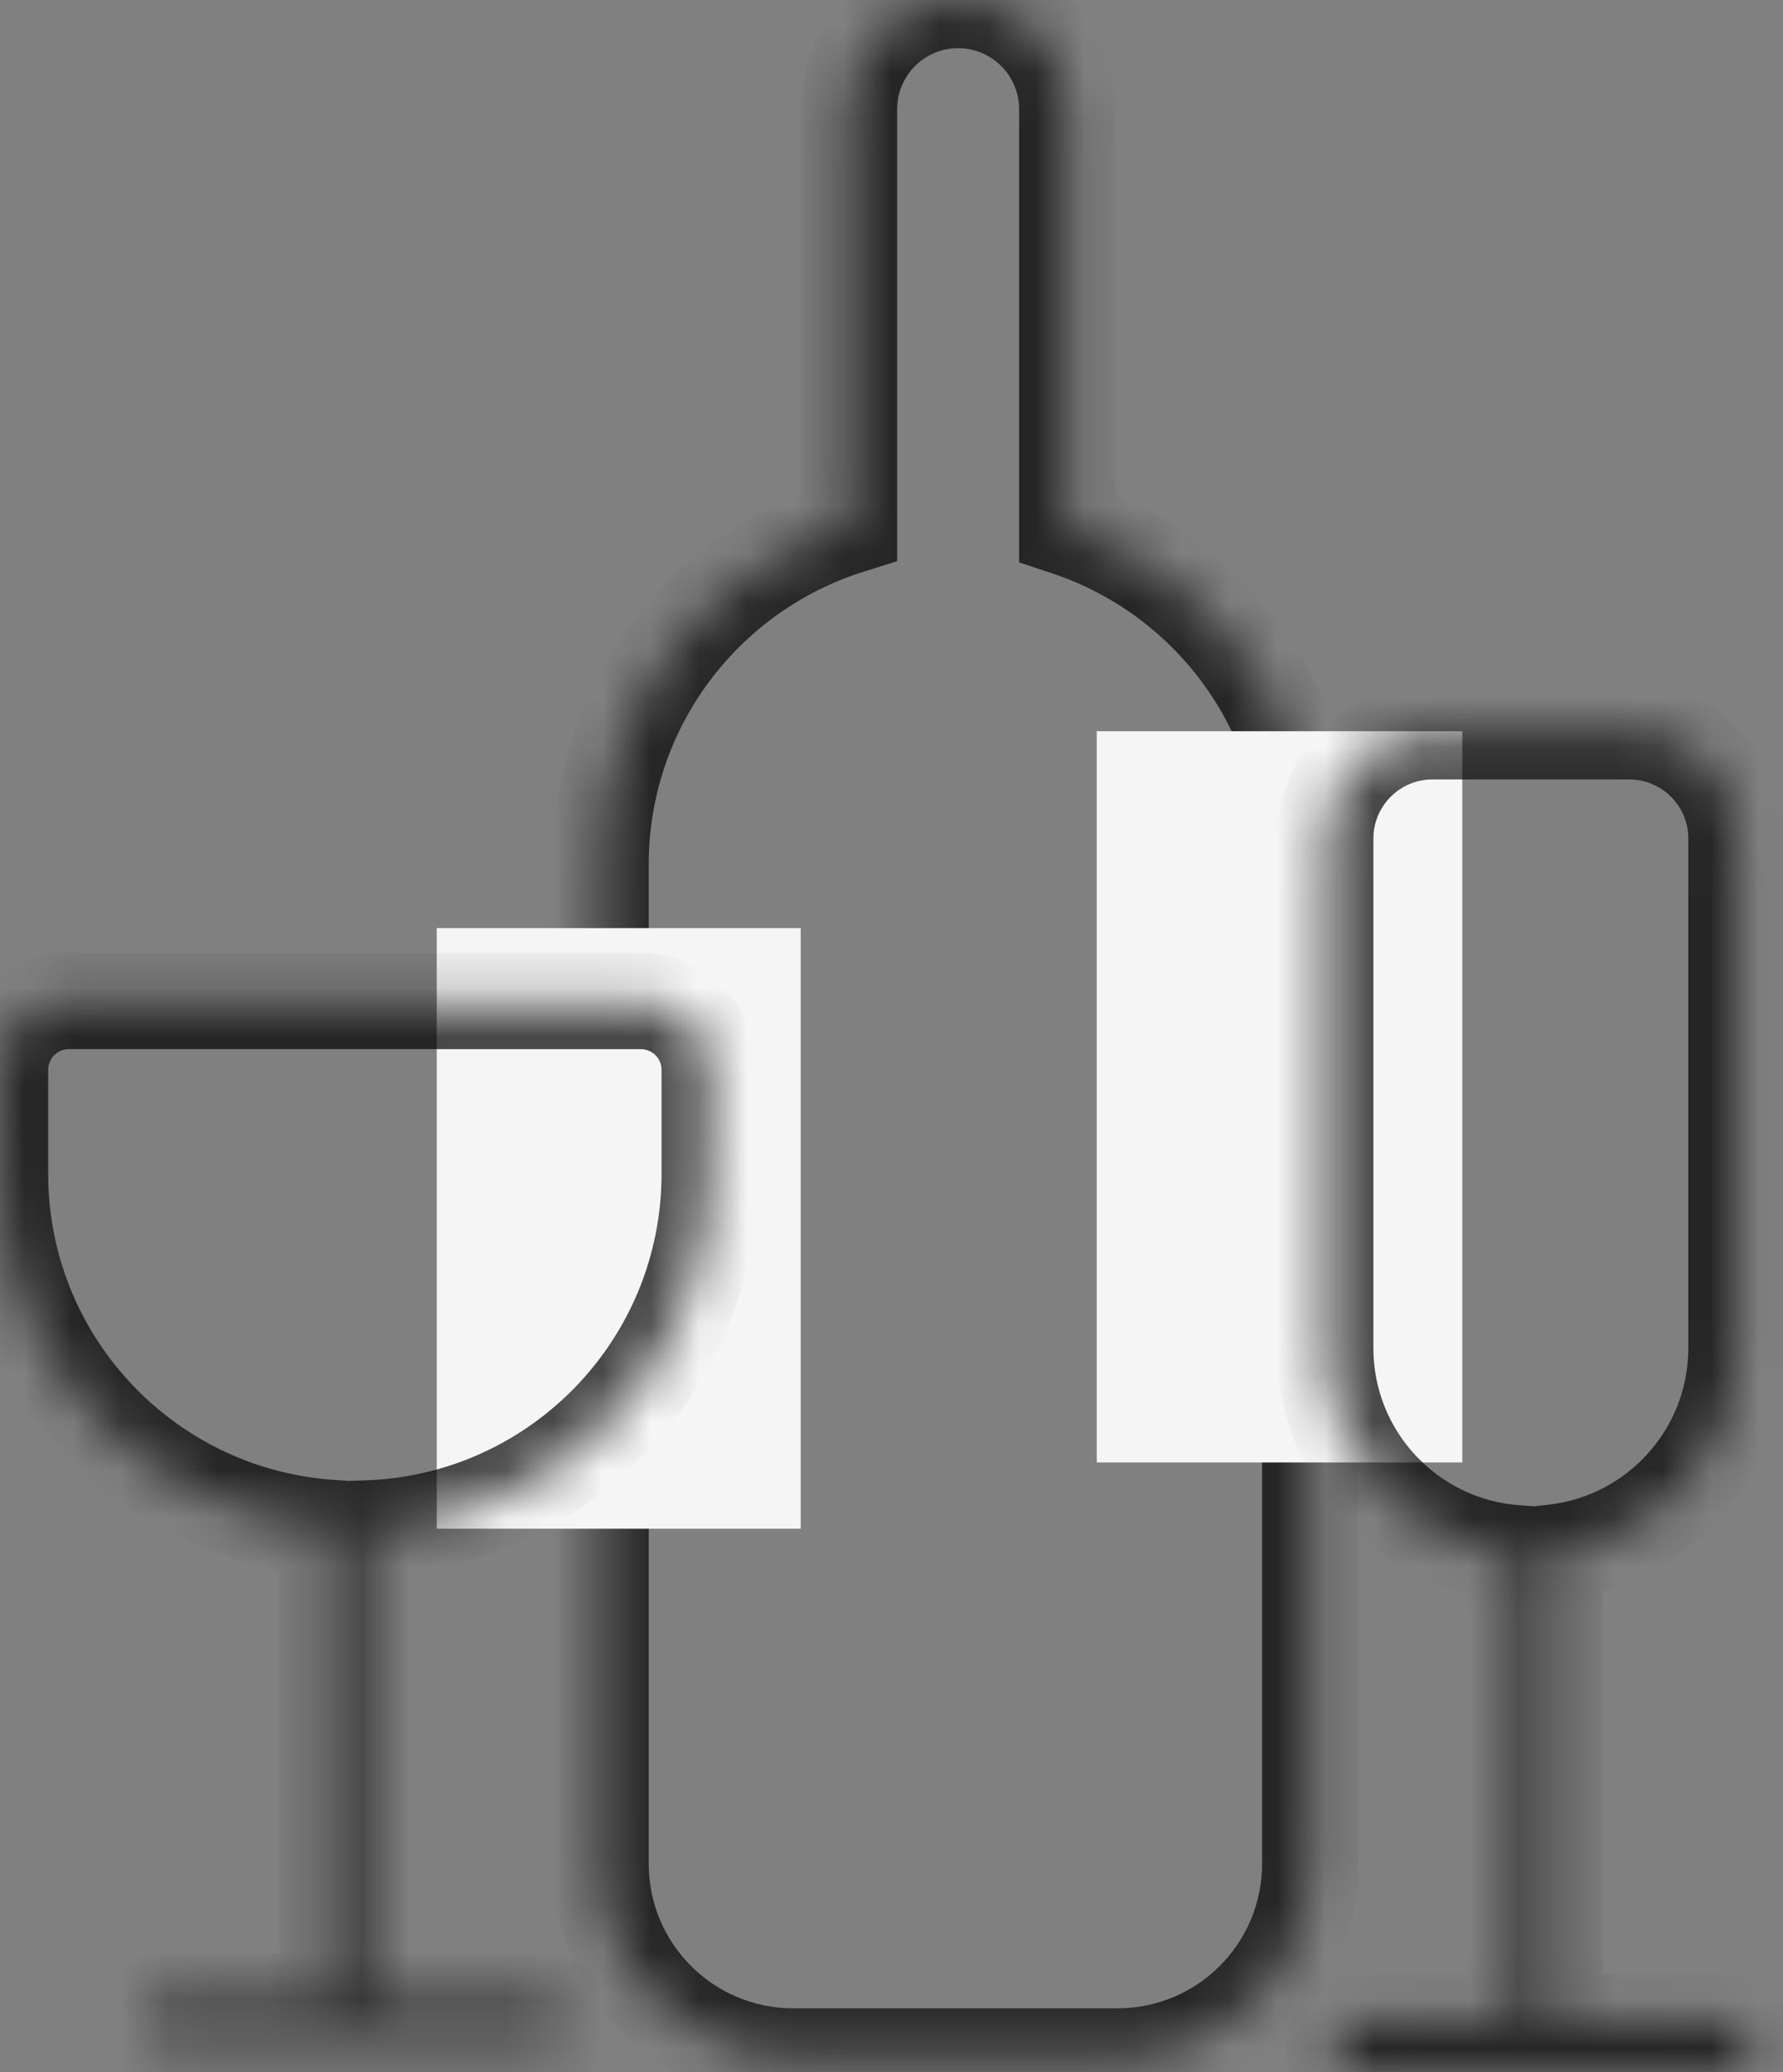
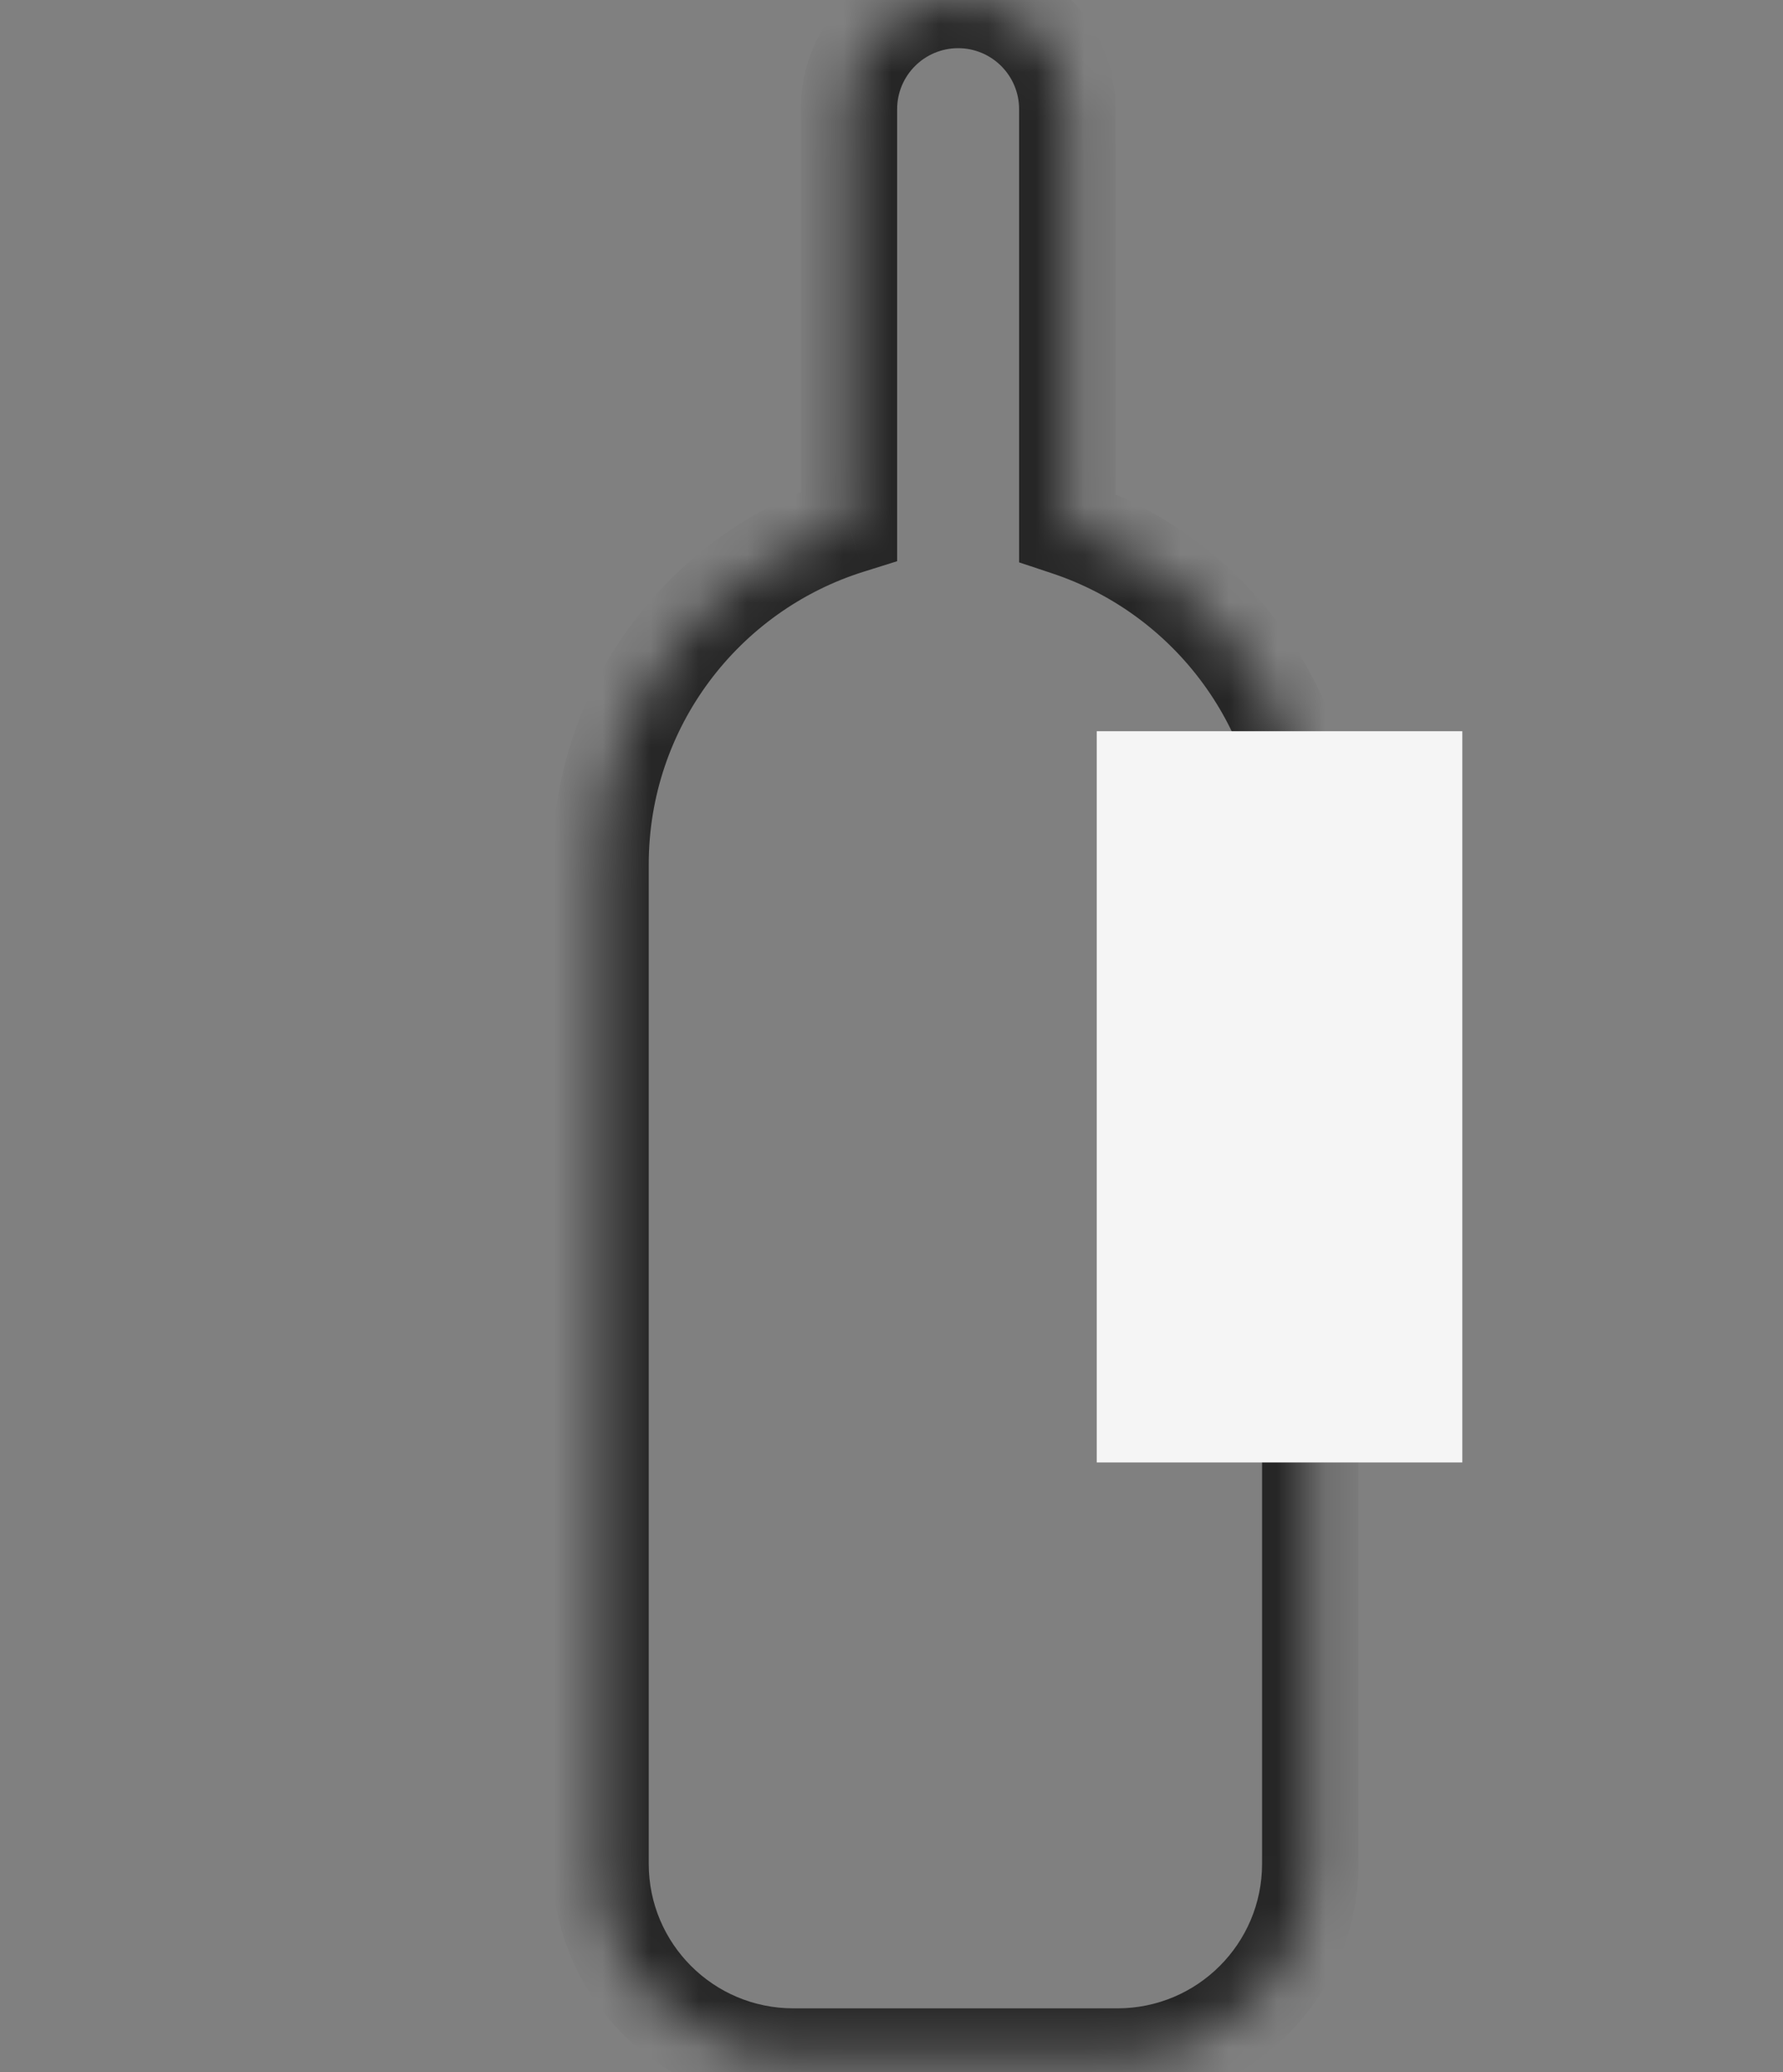
<svg xmlns="http://www.w3.org/2000/svg" width="37" height="43" viewBox="0 0 37 43" fill="none">
  <rect x="0" y="0" width="37" height="43" fill="#808080" stroke="none" />
  <mask id="path-1-inside-1_2_523" fill="white">
    <path fill-rule="evenodd" clip-rule="evenodd" d="M19.883 0C18.631 0 17.617 1.014 17.617 2.266V10.911C14.629 11.85 12.462 14.641 12.462 17.938V19V32V38.673C12.462 40.882 14.253 42.673 16.462 42.673H23.19C25.399 42.673 27.19 40.882 27.19 38.673V17.938C27.19 14.682 25.078 11.92 22.148 10.948V2.266C22.148 1.014 21.134 0 19.883 0Z" />
  </mask>
  <path d="M17.617 10.911L17.916 11.865L18.617 11.645V10.911H17.617ZM22.148 10.948H21.148V11.669L21.833 11.897L22.148 10.948ZM18.617 2.266C18.617 1.567 19.183 1 19.883 1V-1C18.079 -1 16.617 0.462 16.617 2.266H18.617ZM18.617 10.911V2.266H16.617V10.911H18.617ZM13.462 17.938C13.462 15.09 15.334 12.676 17.916 11.865L17.317 9.957C13.925 11.023 11.462 14.191 11.462 17.938H13.462ZM13.462 19V17.938H11.462V19H13.462ZM13.462 32V19H11.462V32H13.462ZM13.462 38.673V32H11.462V38.673H13.462ZM16.462 41.673C14.805 41.673 13.462 40.33 13.462 38.673H11.462C11.462 41.435 13.701 43.673 16.462 43.673V41.673ZM23.19 41.673H16.462V43.673H23.19V41.673ZM26.19 38.673C26.19 40.33 24.847 41.673 23.19 41.673V43.673C25.951 43.673 28.19 41.435 28.19 38.673H26.19ZM26.19 17.938V38.673H28.19V17.938H26.19ZM21.833 11.897C24.366 12.738 26.19 15.126 26.19 17.938H28.19C28.19 14.239 25.789 11.103 22.463 9.998L21.833 11.897ZM21.148 2.266V10.948H23.148V2.266H21.148ZM19.883 1C20.582 1 21.148 1.567 21.148 2.266H23.148C23.148 0.462 21.686 -1 19.883 -1V1Z" fill="black" fill-opacity="0.7" mask="url(#path-1-inside-1_2_523)" />
-   <rect x="9.063" y="19.259" width="7.553" height="12.462" fill="#F5F5F5" />
  <rect x="22.759" y="15.173" width="7.586" height="15.173" fill="#F5F5F5" />
  <mask id="path-5-inside-2_2_523" fill="white">
-     <path fill-rule="evenodd" clip-rule="evenodd" d="M0 22.199C0 21.41 0.64 20.77 1.428 20.77H13.3C14.088 20.77 14.728 21.41 14.728 22.199V24.358C14.728 28.345 11.559 31.592 7.603 31.718V41.54H11.304C11.527 41.54 11.707 41.721 11.707 41.943C11.707 42.165 11.527 42.346 11.304 42.346H3.424C3.201 42.346 3.021 42.165 3.021 41.943C3.021 41.721 3.201 41.54 3.424 41.54H6.798V31.7C2.995 31.411 0 28.234 0 24.358V22.199Z" />
-   </mask>
+     </mask>
  <path d="M7.603 31.718L7.571 30.718L6.603 30.749V31.718H7.603ZM7.603 41.54H6.603V42.54H7.603V41.54ZM6.798 41.54V42.54H7.798V41.54H6.798ZM6.798 31.7H7.798V30.773L6.874 30.703L6.798 31.7ZM1.428 19.77C0.087 19.77 -1 20.858 -1 22.199H1C1 21.962 1.192 21.77 1.428 21.77V19.77ZM13.3 19.77H1.428V21.77H13.3V19.77ZM15.728 22.199C15.728 20.858 14.641 19.77 13.3 19.77V21.77C13.536 21.77 13.728 21.962 13.728 22.199H15.728ZM15.728 24.358V22.199H13.728V24.358H15.728ZM7.635 32.718C12.129 32.574 15.728 28.887 15.728 24.358H13.728C13.728 27.803 10.99 30.61 7.571 30.718L7.635 32.718ZM8.603 41.54V31.718H6.603V41.54H8.603ZM7.603 42.54H11.304V40.54H7.603V42.54ZM11.304 42.54C10.974 42.54 10.707 42.273 10.707 41.943H12.707C12.707 41.168 12.079 40.54 11.304 40.54V42.54ZM10.707 41.943C10.707 41.613 10.974 41.346 11.304 41.346V43.346C12.079 43.346 12.707 42.718 12.707 41.943H10.707ZM11.304 41.346H3.424V43.346H11.304V41.346ZM3.424 41.346C3.754 41.346 4.021 41.613 4.021 41.943H2.021C2.021 42.718 2.649 43.346 3.424 43.346V41.346ZM4.021 41.943C4.021 42.273 3.754 42.54 3.424 42.54V40.54C2.649 40.54 2.021 41.168 2.021 41.943H4.021ZM3.424 42.54H6.798V40.54H3.424V42.54ZM5.798 31.7V41.54H7.798V31.7H5.798ZM-1 24.358C-1 28.761 2.402 32.369 6.722 32.697L6.874 30.703C3.588 30.453 1 27.707 1 24.358H-1ZM-1 22.199V24.358H1V22.199H-1Z" fill="black" fill-opacity="0.7" mask="url(#path-5-inside-2_2_523)" />
  <mask id="path-7-inside-3_2_523" fill="white">
-     <path fill-rule="evenodd" clip-rule="evenodd" d="M27.5 17.399C27.5 16.169 28.497 15.173 29.727 15.173H33.809C35.038 15.173 36.035 16.169 36.035 17.399V27.975C36.035 30.165 34.384 31.971 32.258 32.214V41.961H35.843C36.13 41.961 36.363 42.194 36.363 42.481C36.363 42.767 36.13 43 35.843 43H28.196C27.909 43 27.677 42.767 27.677 42.481C27.677 42.194 27.909 41.961 28.196 41.961H31.453V32.23C29.243 32.069 27.5 30.226 27.5 27.975V17.399Z" />
-   </mask>
+     </mask>
  <path d="M32.258 32.214L32.145 31.221L31.259 31.322V32.214H32.258ZM32.258 41.961H31.259V42.961H32.258V41.961ZM31.453 41.961V42.961H32.453V41.961H31.453ZM31.453 32.23H32.453V31.301L31.526 31.233L31.453 32.23ZM29.727 14.173C27.945 14.173 26.5 15.617 26.5 17.399H28.5C28.5 16.722 29.05 16.173 29.727 16.173V14.173ZM33.809 14.173H29.727V16.173H33.809V14.173ZM37.035 17.399C37.035 15.617 35.591 14.173 33.809 14.173V16.173C34.486 16.173 35.035 16.722 35.035 17.399H37.035ZM37.035 27.975V17.399H35.035V27.975H37.035ZM32.372 33.208C34.997 32.907 37.035 30.68 37.035 27.975H35.035C35.035 29.651 33.771 31.034 32.145 31.221L32.372 33.208ZM33.258 41.961V32.214H31.259V41.961H33.258ZM32.258 42.961H35.843V40.961H32.258V42.961ZM35.843 42.961C35.578 42.961 35.363 42.746 35.363 42.481H37.363C37.363 41.642 36.682 40.961 35.843 40.961V42.961ZM35.363 42.481C35.363 42.215 35.578 42 35.843 42V44C36.682 44 37.363 43.32 37.363 42.481H35.363ZM35.843 42H28.196V44H35.843V42ZM28.196 42C28.462 42 28.677 42.215 28.677 42.481H26.677C26.677 43.32 27.357 44 28.196 44V42ZM28.677 42.481C28.677 42.746 28.462 42.961 28.196 42.961V40.961C27.357 40.961 26.677 41.642 26.677 42.481H28.677ZM28.196 42.961H31.453V40.961H28.196V42.961ZM30.453 32.23V41.961H32.453V32.23H30.453ZM26.5 27.975C26.5 30.753 28.652 33.029 31.381 33.228L31.526 31.233C29.835 31.11 28.5 29.698 28.5 27.975H26.5ZM26.5 17.399V27.975H28.5V17.399H26.5Z" fill="black" fill-opacity="0.7" mask="url(#path-7-inside-3_2_523)" />
</svg>